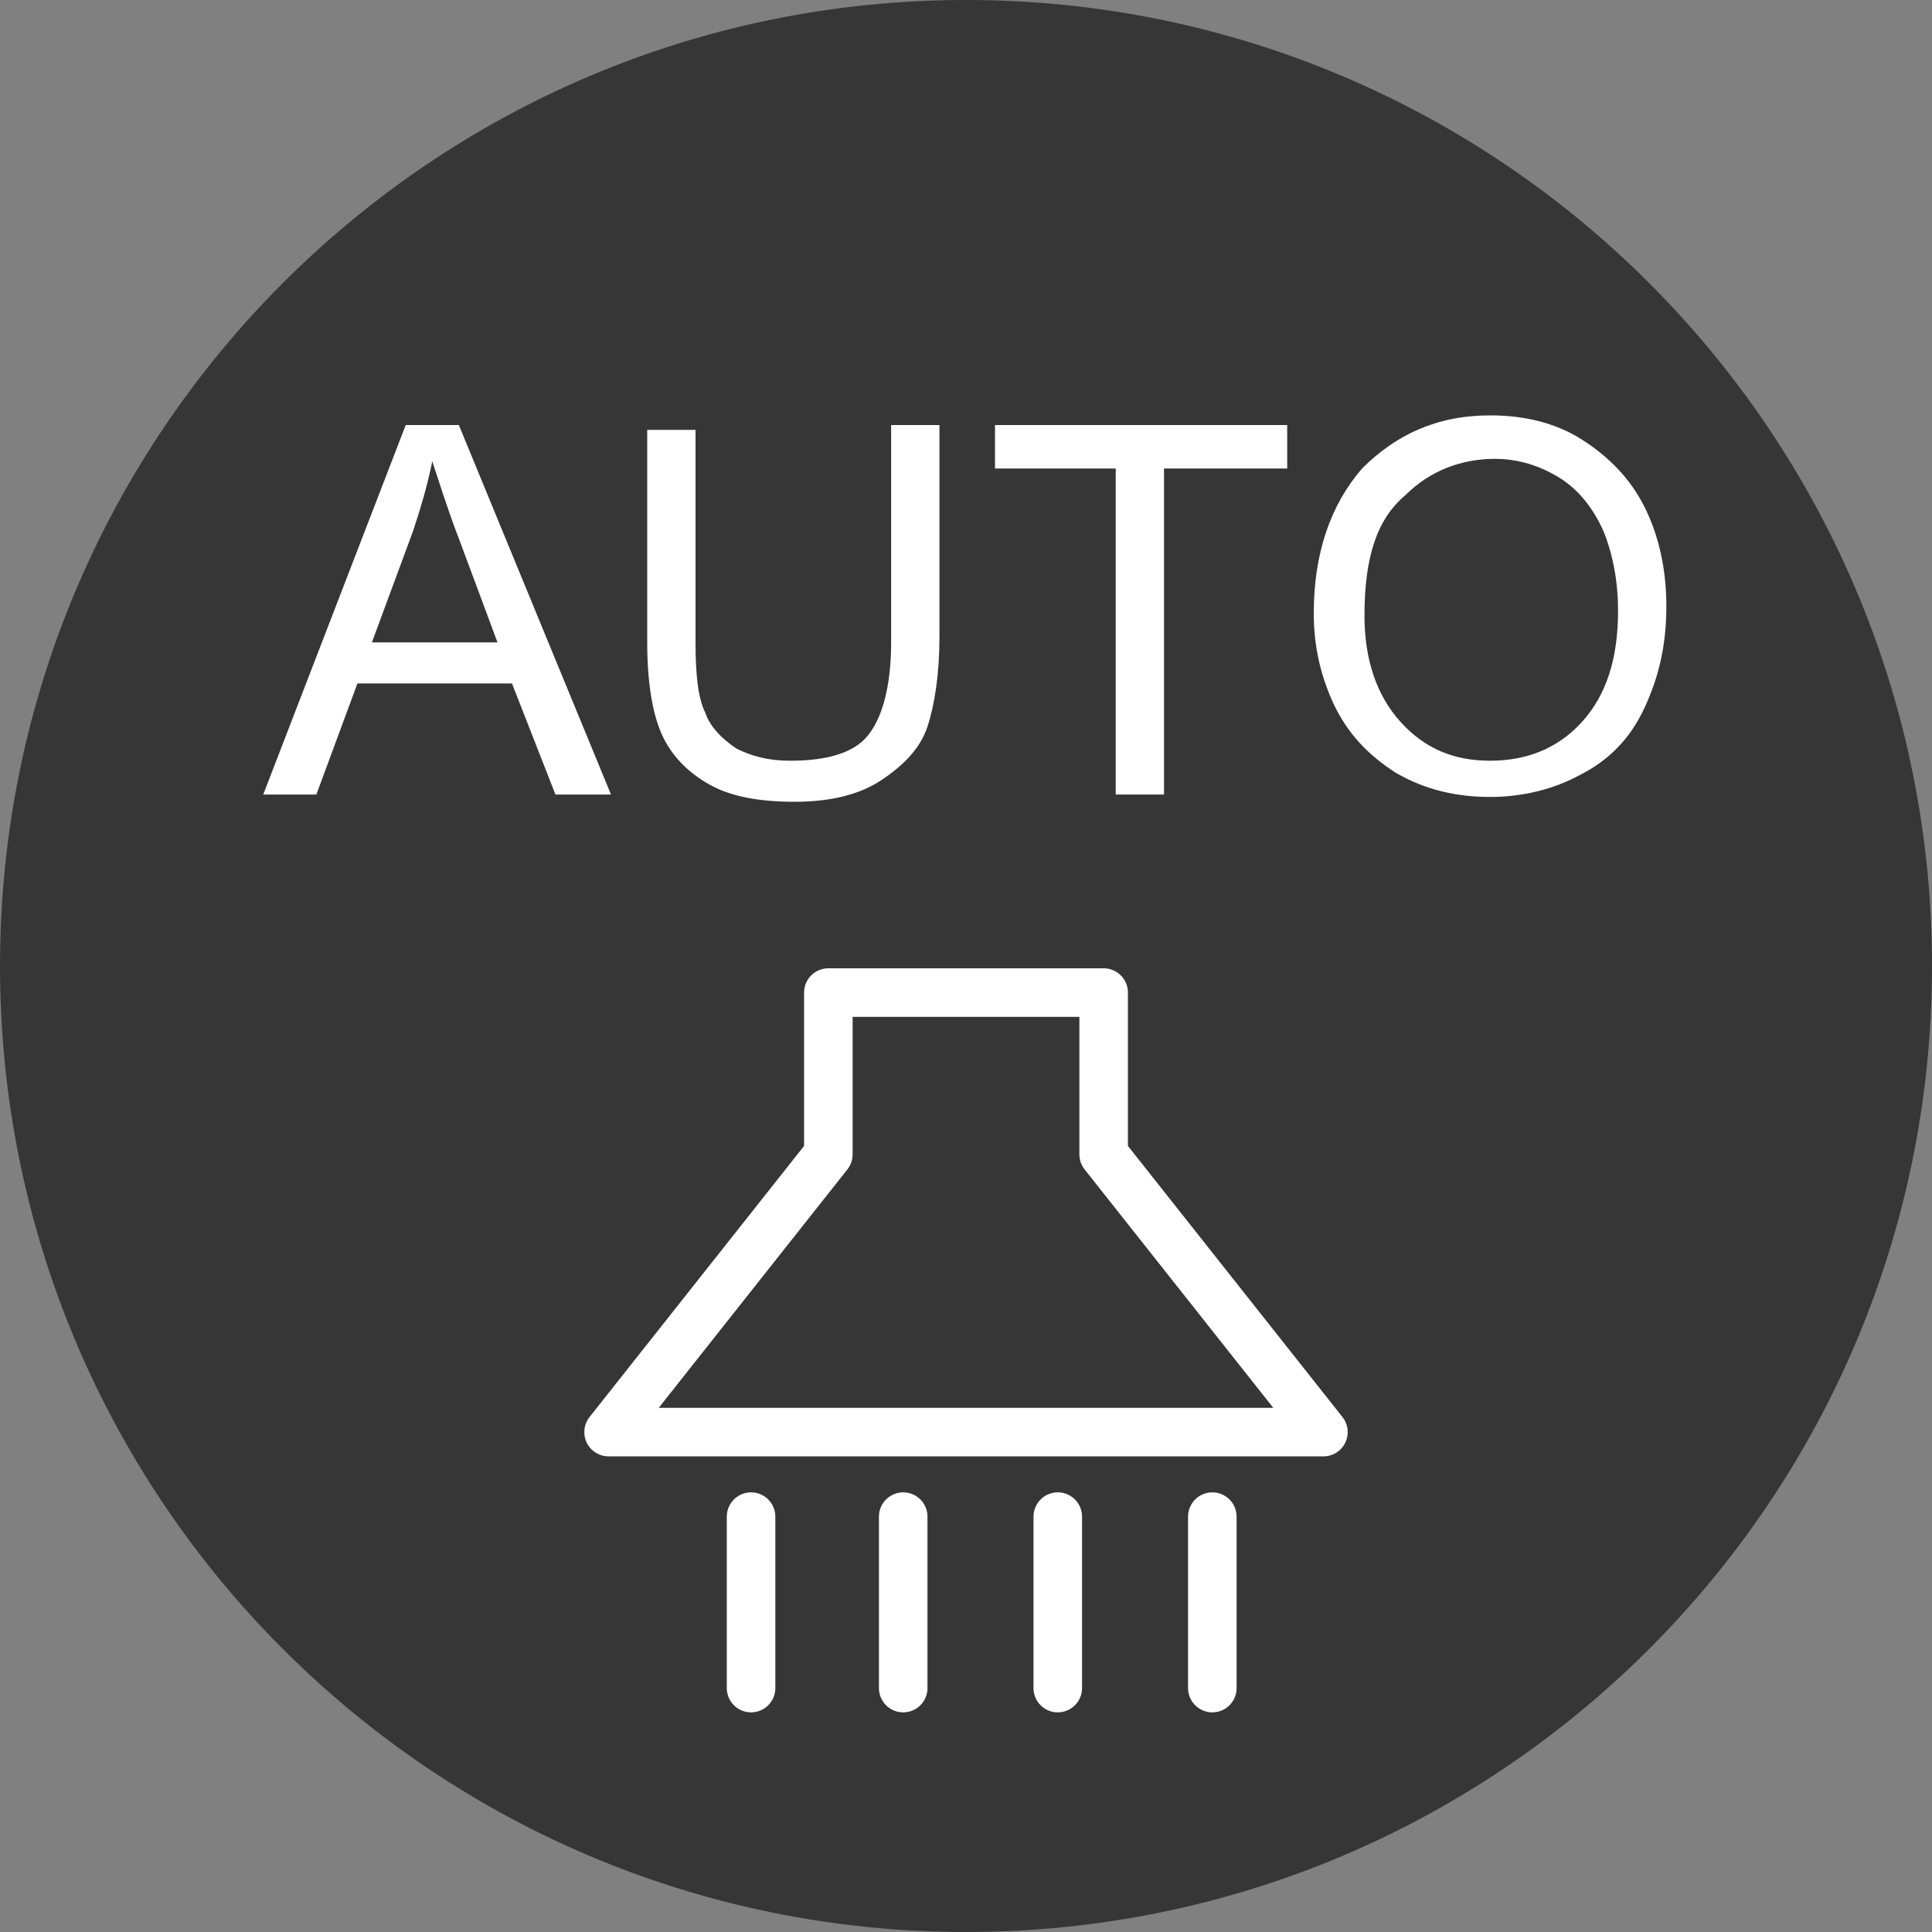
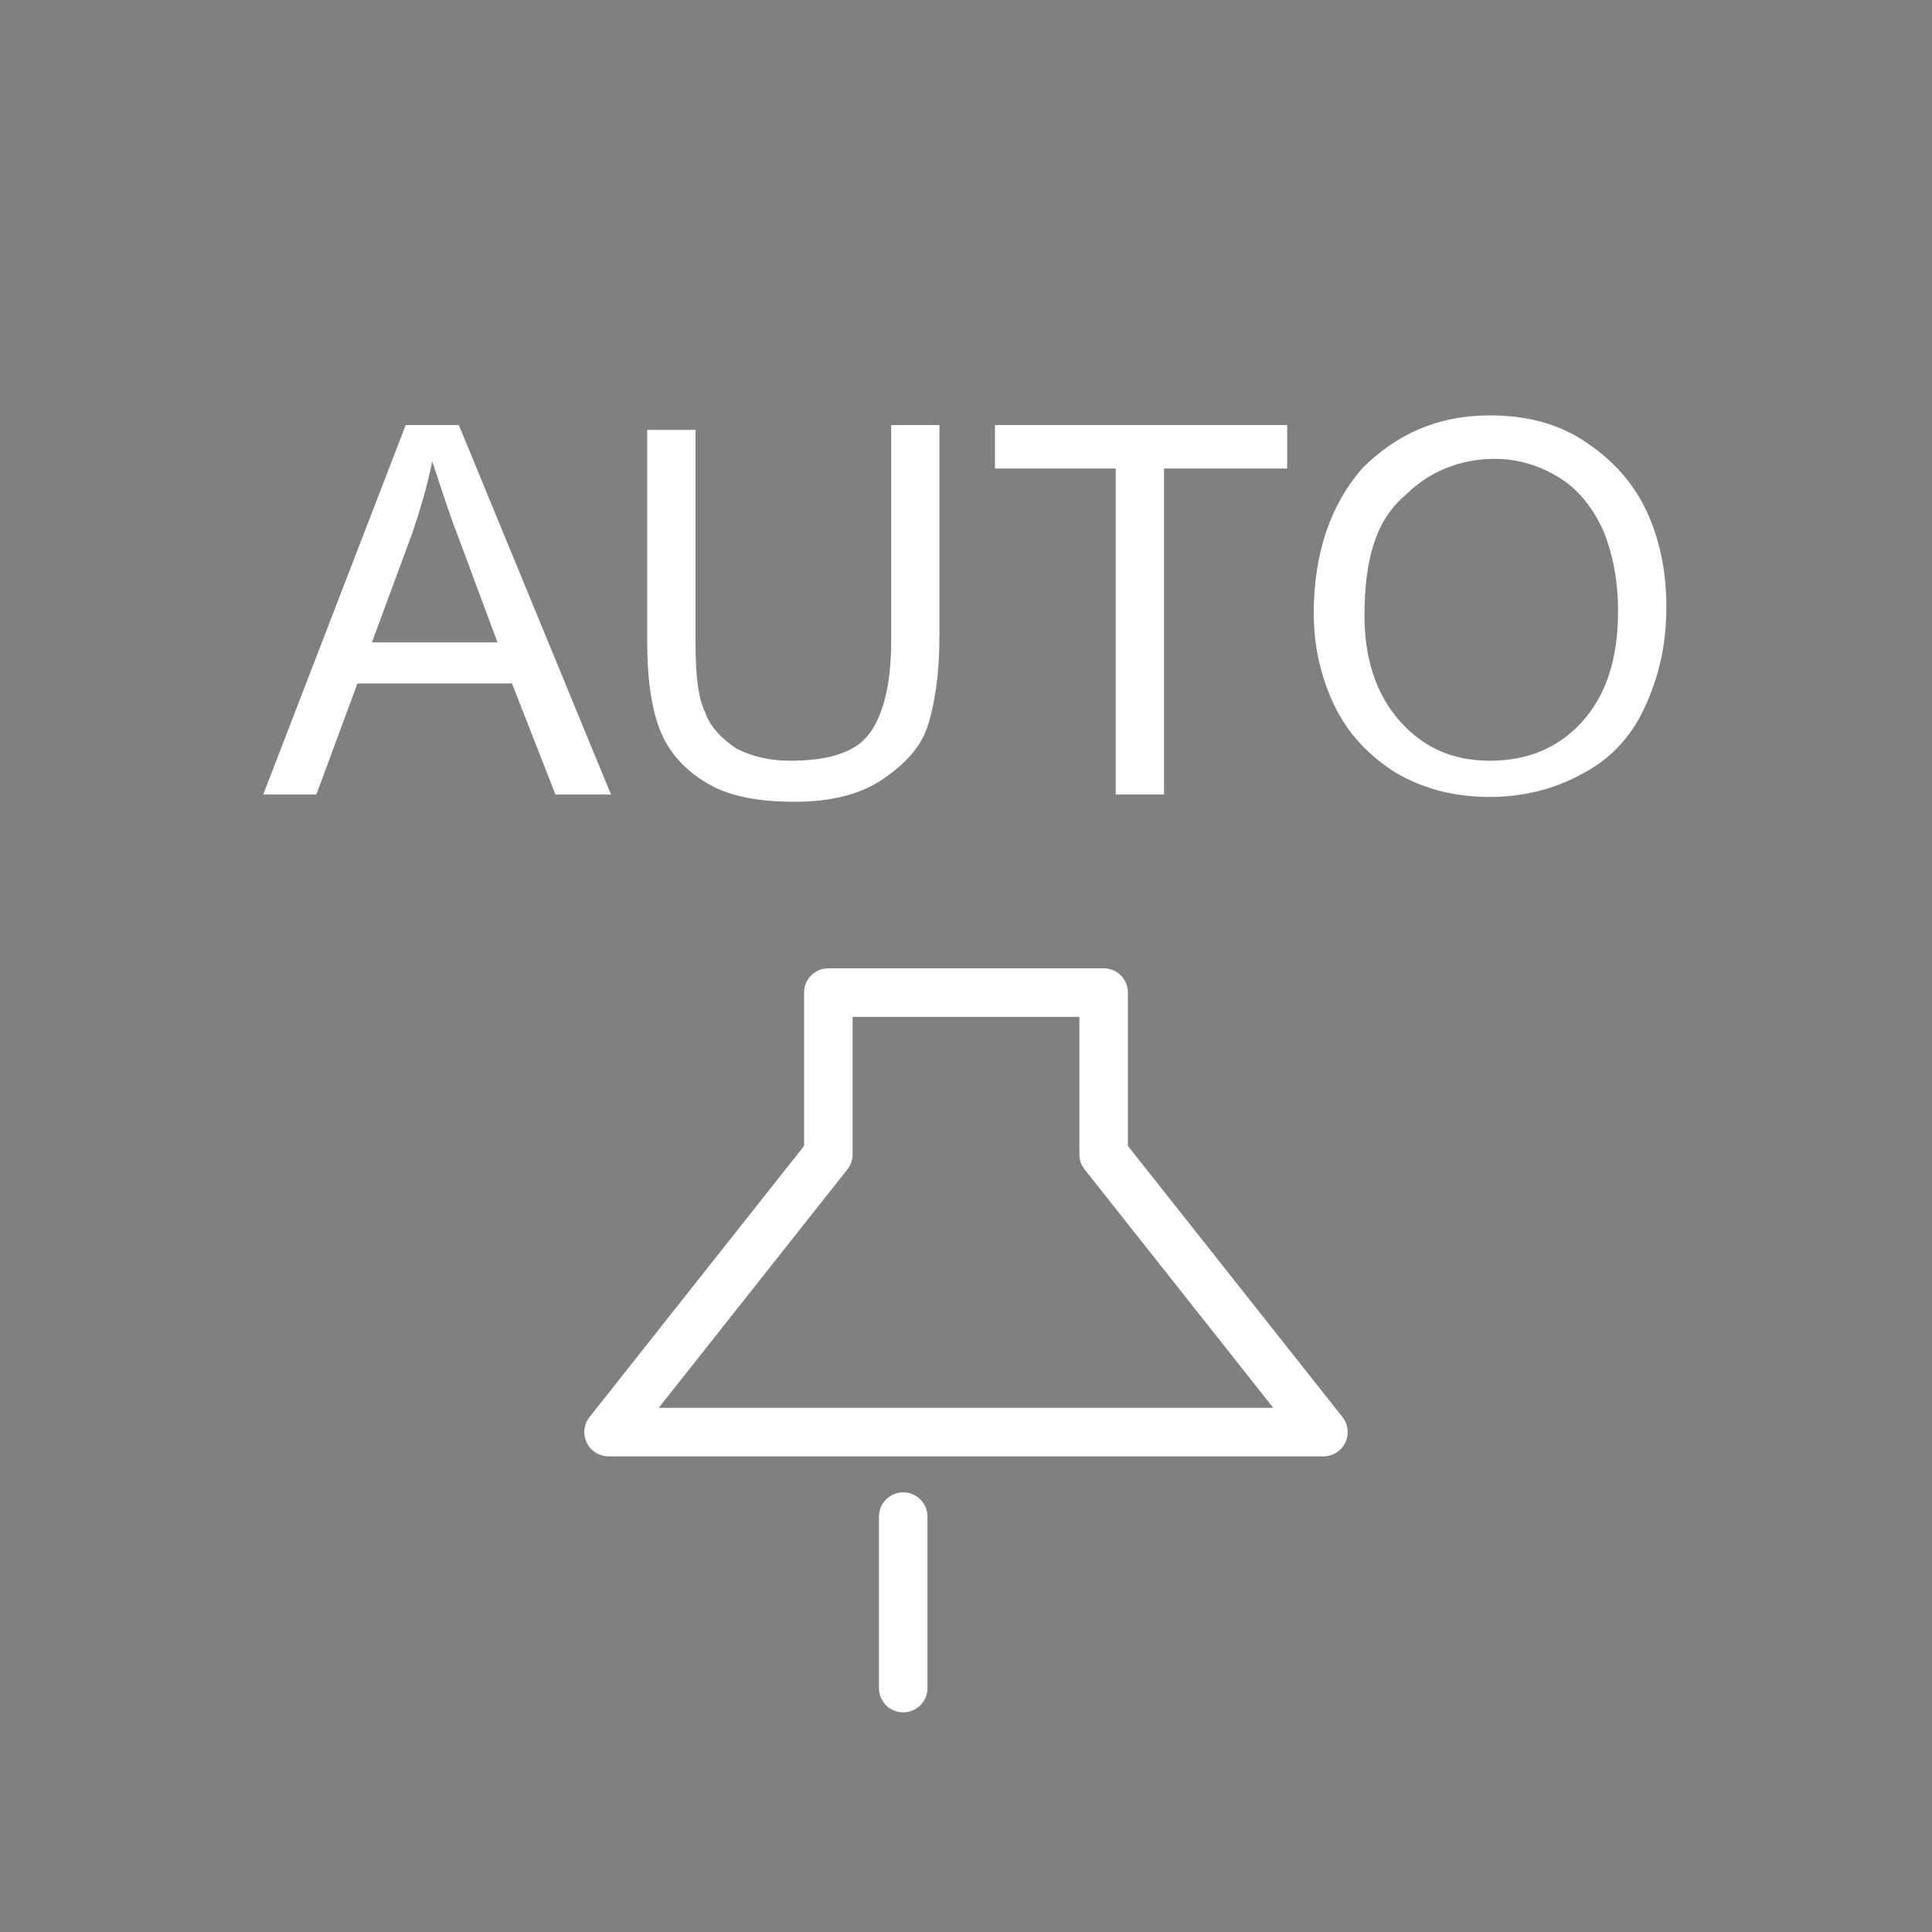
<svg xmlns="http://www.w3.org/2000/svg" width="80" height="80" viewBox="0 0 80 80" fill="none">
  <rect x="0" y="0" width="80" height="80" fill="#808080" stroke="none" />
  <g clip-path="url(#clip0_17_10)">
-     <path d="M40 80C62.091 80 80 62.091 80 40C80 17.909 62.091 0 40 0C17.909 0 0 17.909 0 40C0 62.091 17.909 80 40 80Z" fill="#363636" />
    <path d="M45.7 47.8L54.8 59.3H25.2L34.3 47.8V41.1H45.7V47.8Z" stroke="white" stroke-width="2.01" stroke-miterlimit="10" stroke-linejoin="round" />
-     <path d="M31.1 62.8V69.9" stroke="white" stroke-width="2.01" stroke-miterlimit="10" stroke-linecap="round" />
    <path d="M37.4 62.8V69.9" stroke="white" stroke-width="2.01" stroke-miterlimit="10" stroke-linecap="round" />
-     <path d="M43.8 62.8V69.9" stroke="white" stroke-width="2.01" stroke-miterlimit="10" stroke-linecap="round" />
-     <path d="M50.2 62.8V69.9" stroke="white" stroke-width="2.01" stroke-miterlimit="10" stroke-linecap="round" />
    <path d="M10.9 32.9L16.8 17.6H19L25.3 32.9H23L21.2 28.3H14.8L13.1 32.9H10.9ZM15.4 26.6H20.6L19 22.3C18.5 21 18.2 20 17.9 19.1C17.7 20.1 17.4 21.1 17.1 22L15.4 26.6Z" fill="white" />
    <path d="M36.9 17.6H38.9V26.4C38.9 27.9 38.7 29.2 38.4 30.1C38.1 31 37.4 31.7 36.5 32.3C35.6 32.9 34.4 33.2 32.9 33.2C31.5 33.2 30.3 33 29.4 32.5C28.5 32 27.8 31.3 27.4 30.4C27 29.5 26.8 28.2 26.8 26.6V17.8H28.8V26.6C28.8 27.9 28.9 28.9 29.2 29.5C29.4 30.1 29.9 30.6 30.5 31C31.1 31.3 31.8 31.5 32.7 31.5C34.2 31.5 35.3 31.2 35.9 30.5C36.5 29.8 36.9 28.5 36.9 26.6V17.6Z" fill="white" />
    <path d="M46.2 32.9V19.4H41.2V17.6H53.3V19.4H48.2V32.9H46.2Z" fill="white" />
    <path d="M54.4 25.4C54.4 22.9 55.1 20.9 56.4 19.4C57.8 18 59.5 17.2 61.7 17.2C63.1 17.2 64.4 17.5 65.5 18.2C66.6 18.9 67.5 19.8 68.1 21C68.7 22.2 69 23.6 69 25.1C69 26.7 68.7 28 68.1 29.3C67.5 30.6 66.6 31.5 65.4 32.1C64.3 32.7 63 33 61.7 33C60.3 33 59 32.7 57.8 32C56.7 31.3 55.8 30.4 55.2 29.1C54.7 28 54.4 26.8 54.4 25.4ZM56.5 25.5C56.5 27.3 57 28.8 58 29.9C59 31 60.2 31.5 61.7 31.5C63.2 31.5 64.5 31 65.5 29.9C66.5 28.8 67 27.3 67 25.3C67 24.1 66.8 23 66.4 22C66 21.1 65.4 20.3 64.6 19.8C63.8 19.3 62.9 19 61.9 19C60.5 19 59.2 19.5 58.2 20.5C57 21.5 56.5 23.1 56.5 25.5Z" fill="white" />
  </g>
  <defs>
    <clipPath id="clip0_17_10">
      <rect width="80" height="80" fill="white" />
    </clipPath>
  </defs>
</svg>